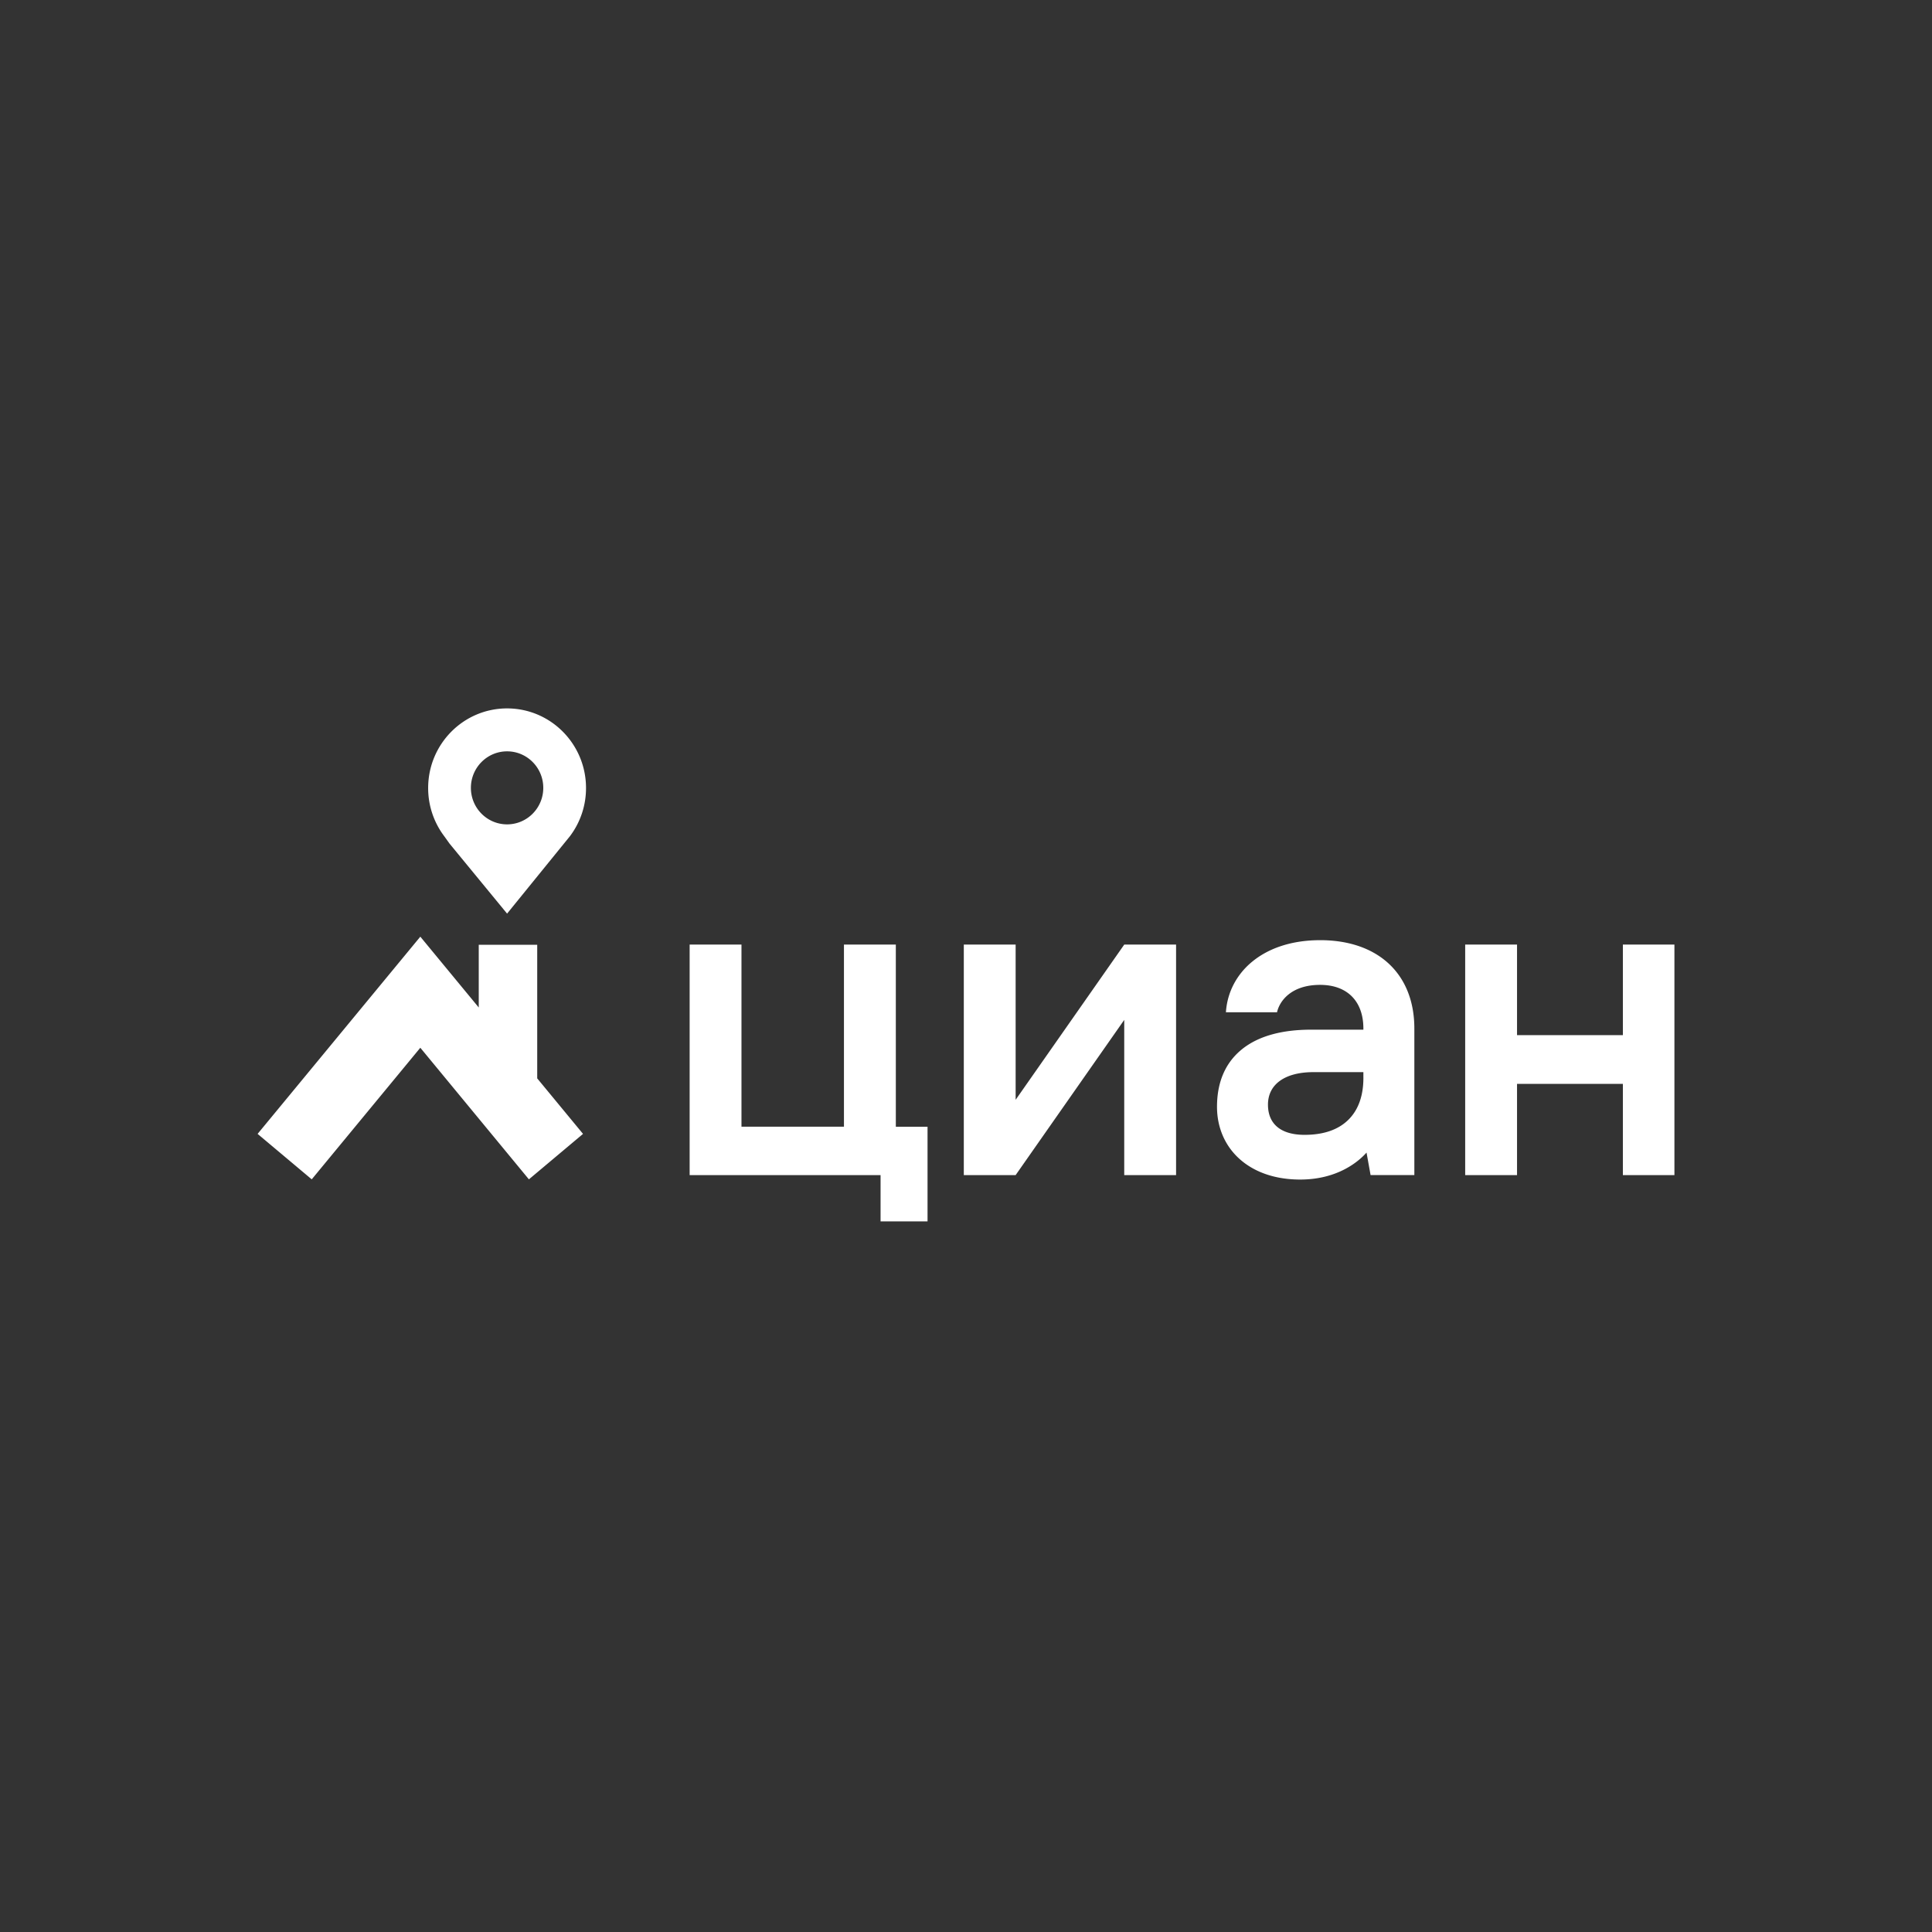
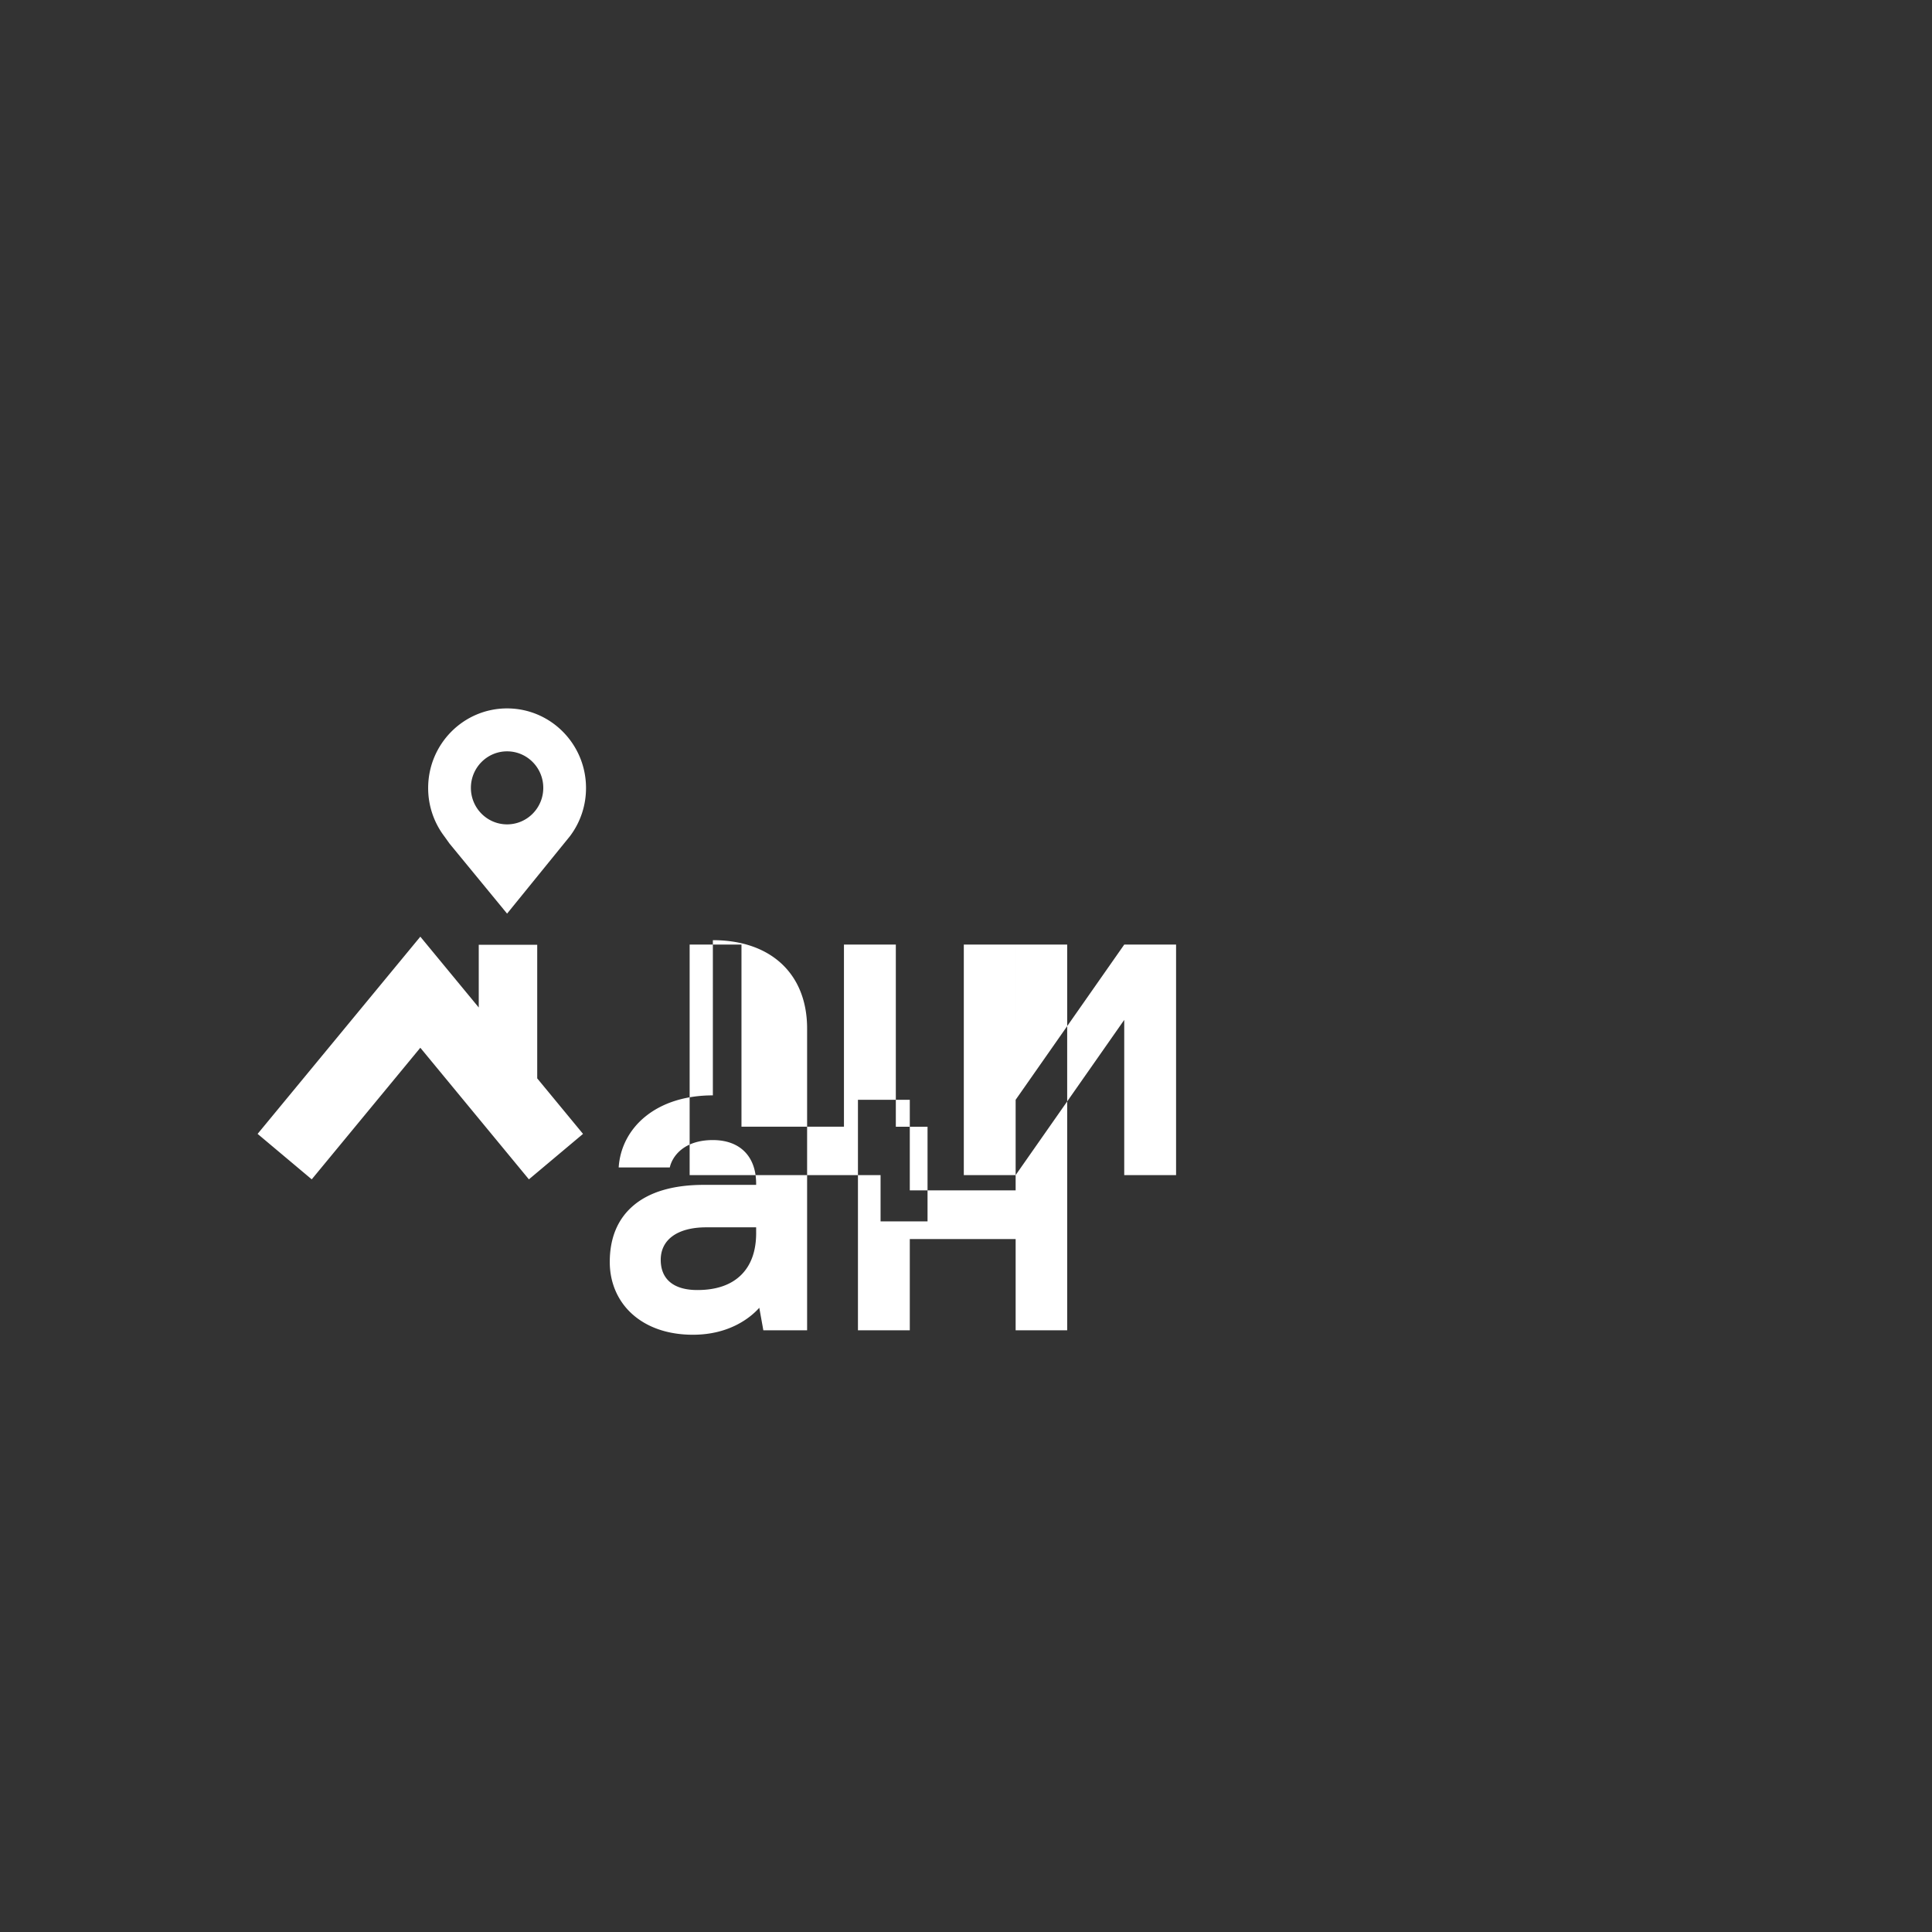
<svg xmlns="http://www.w3.org/2000/svg" width="140" height="140" fill="none">
  <rect width="100%" height="100%" fill="#333333" stroke="none" />
-   <path fill-rule="evenodd" clip-rule="evenodd" d="M36.746 59.737c-1.449 0-2.623-1.184-2.623-2.646 0-1.46 1.174-2.646 2.623-2.646 1.447 0 2.622 1.185 2.622 2.646 0 1.462-1.175 2.646-2.623 2.646h.001Zm0-8.403c-3.16 0-5.72 2.583-5.72 5.77a5.777 5.777 0 0 0 1.161 3.485l.38.531 4.178 5.084 4.56-5.616a5.778 5.778 0 0 0 1.16-3.484c0-3.187-2.561-5.77-5.72-5.77h.001Zm2.183 26.81V68.46h-4.237v4.547l-4.234-5.132-11.791 14.291 3.922 3.294 7.869-9.536 7.868 9.536 3.922-3.294-3.32-4.023ZM64.914 68.448h-3.758v13.198H53.73V68.448h-3.756v16.705h13.835v3.352h3.404v-6.857h-2.298V68.447Zm8.683 11.246V68.448h-3.756v16.704h3.756l7.869-11.246v11.246h3.757V68.448h-3.756l-7.869 11.246ZM117.6 68.448v6.563h-7.67v-6.563h-3.757v16.704h3.757v-6.611h7.67v6.611h3.735V68.448h-3.735Zm-18.803 9.65c0 1.312-.369 2.338-1.094 3.05-.734.722-1.8 1.087-3.168 1.087-1.711 0-2.653-.777-2.653-2.19 0-1.474 1.232-2.354 3.296-2.354h3.618v.408Zm-3.137-9.969c-1.963 0-3.654.53-4.89 1.532-1.157.937-1.842 2.248-1.935 3.691h3.704c.169-.775.99-1.984 3.121-1.984 1.964 0 3.136 1.182 3.136 3.164v.082h-3.78c-2.236 0-3.964.51-5.136 1.518-1.122.965-1.691 2.335-1.691 4.074 0 1.5.584 2.846 1.649 3.79 1.088.967 2.602 1.479 4.376 1.479 2.778 0 4.29-1.368 4.81-1.954l.258 1.431.035.199h3.172V74.53c0-3.949-2.617-6.402-6.829-6.402Z" fill="#fff" />
+   <path fill-rule="evenodd" clip-rule="evenodd" d="M36.746 59.737c-1.449 0-2.623-1.184-2.623-2.646 0-1.46 1.174-2.646 2.623-2.646 1.447 0 2.622 1.185 2.622 2.646 0 1.462-1.175 2.646-2.623 2.646h.001Zm0-8.403c-3.16 0-5.72 2.583-5.72 5.77a5.777 5.777 0 0 0 1.161 3.485l.38.531 4.178 5.084 4.56-5.616a5.778 5.778 0 0 0 1.16-3.484c0-3.187-2.561-5.77-5.72-5.77h.001Zm2.183 26.81V68.46h-4.237v4.547l-4.234-5.132-11.791 14.291 3.922 3.294 7.869-9.536 7.868 9.536 3.922-3.294-3.32-4.023ZM64.914 68.448h-3.758v13.198H53.73V68.448h-3.756v16.705h13.835v3.352h3.404v-6.857h-2.298V68.447Zm8.683 11.246V68.448h-3.756v16.704h3.756l7.869-11.246v11.246h3.757V68.448h-3.756l-7.869 11.246Zv6.563h-7.67v-6.563h-3.757v16.704h3.757v-6.611h7.67v6.611h3.735V68.448h-3.735Zm-18.803 9.65c0 1.312-.369 2.338-1.094 3.05-.734.722-1.8 1.087-3.168 1.087-1.711 0-2.653-.777-2.653-2.19 0-1.474 1.232-2.354 3.296-2.354h3.618v.408Zm-3.137-9.969c-1.963 0-3.654.53-4.89 1.532-1.157.937-1.842 2.248-1.935 3.691h3.704c.169-.775.99-1.984 3.121-1.984 1.964 0 3.136 1.182 3.136 3.164v.082h-3.78c-2.236 0-3.964.51-5.136 1.518-1.122.965-1.691 2.335-1.691 4.074 0 1.5.584 2.846 1.649 3.79 1.088.967 2.602 1.479 4.376 1.479 2.778 0 4.29-1.368 4.81-1.954l.258 1.431.035.199h3.172V74.53c0-3.949-2.617-6.402-6.829-6.402Z" fill="#fff" />
</svg>